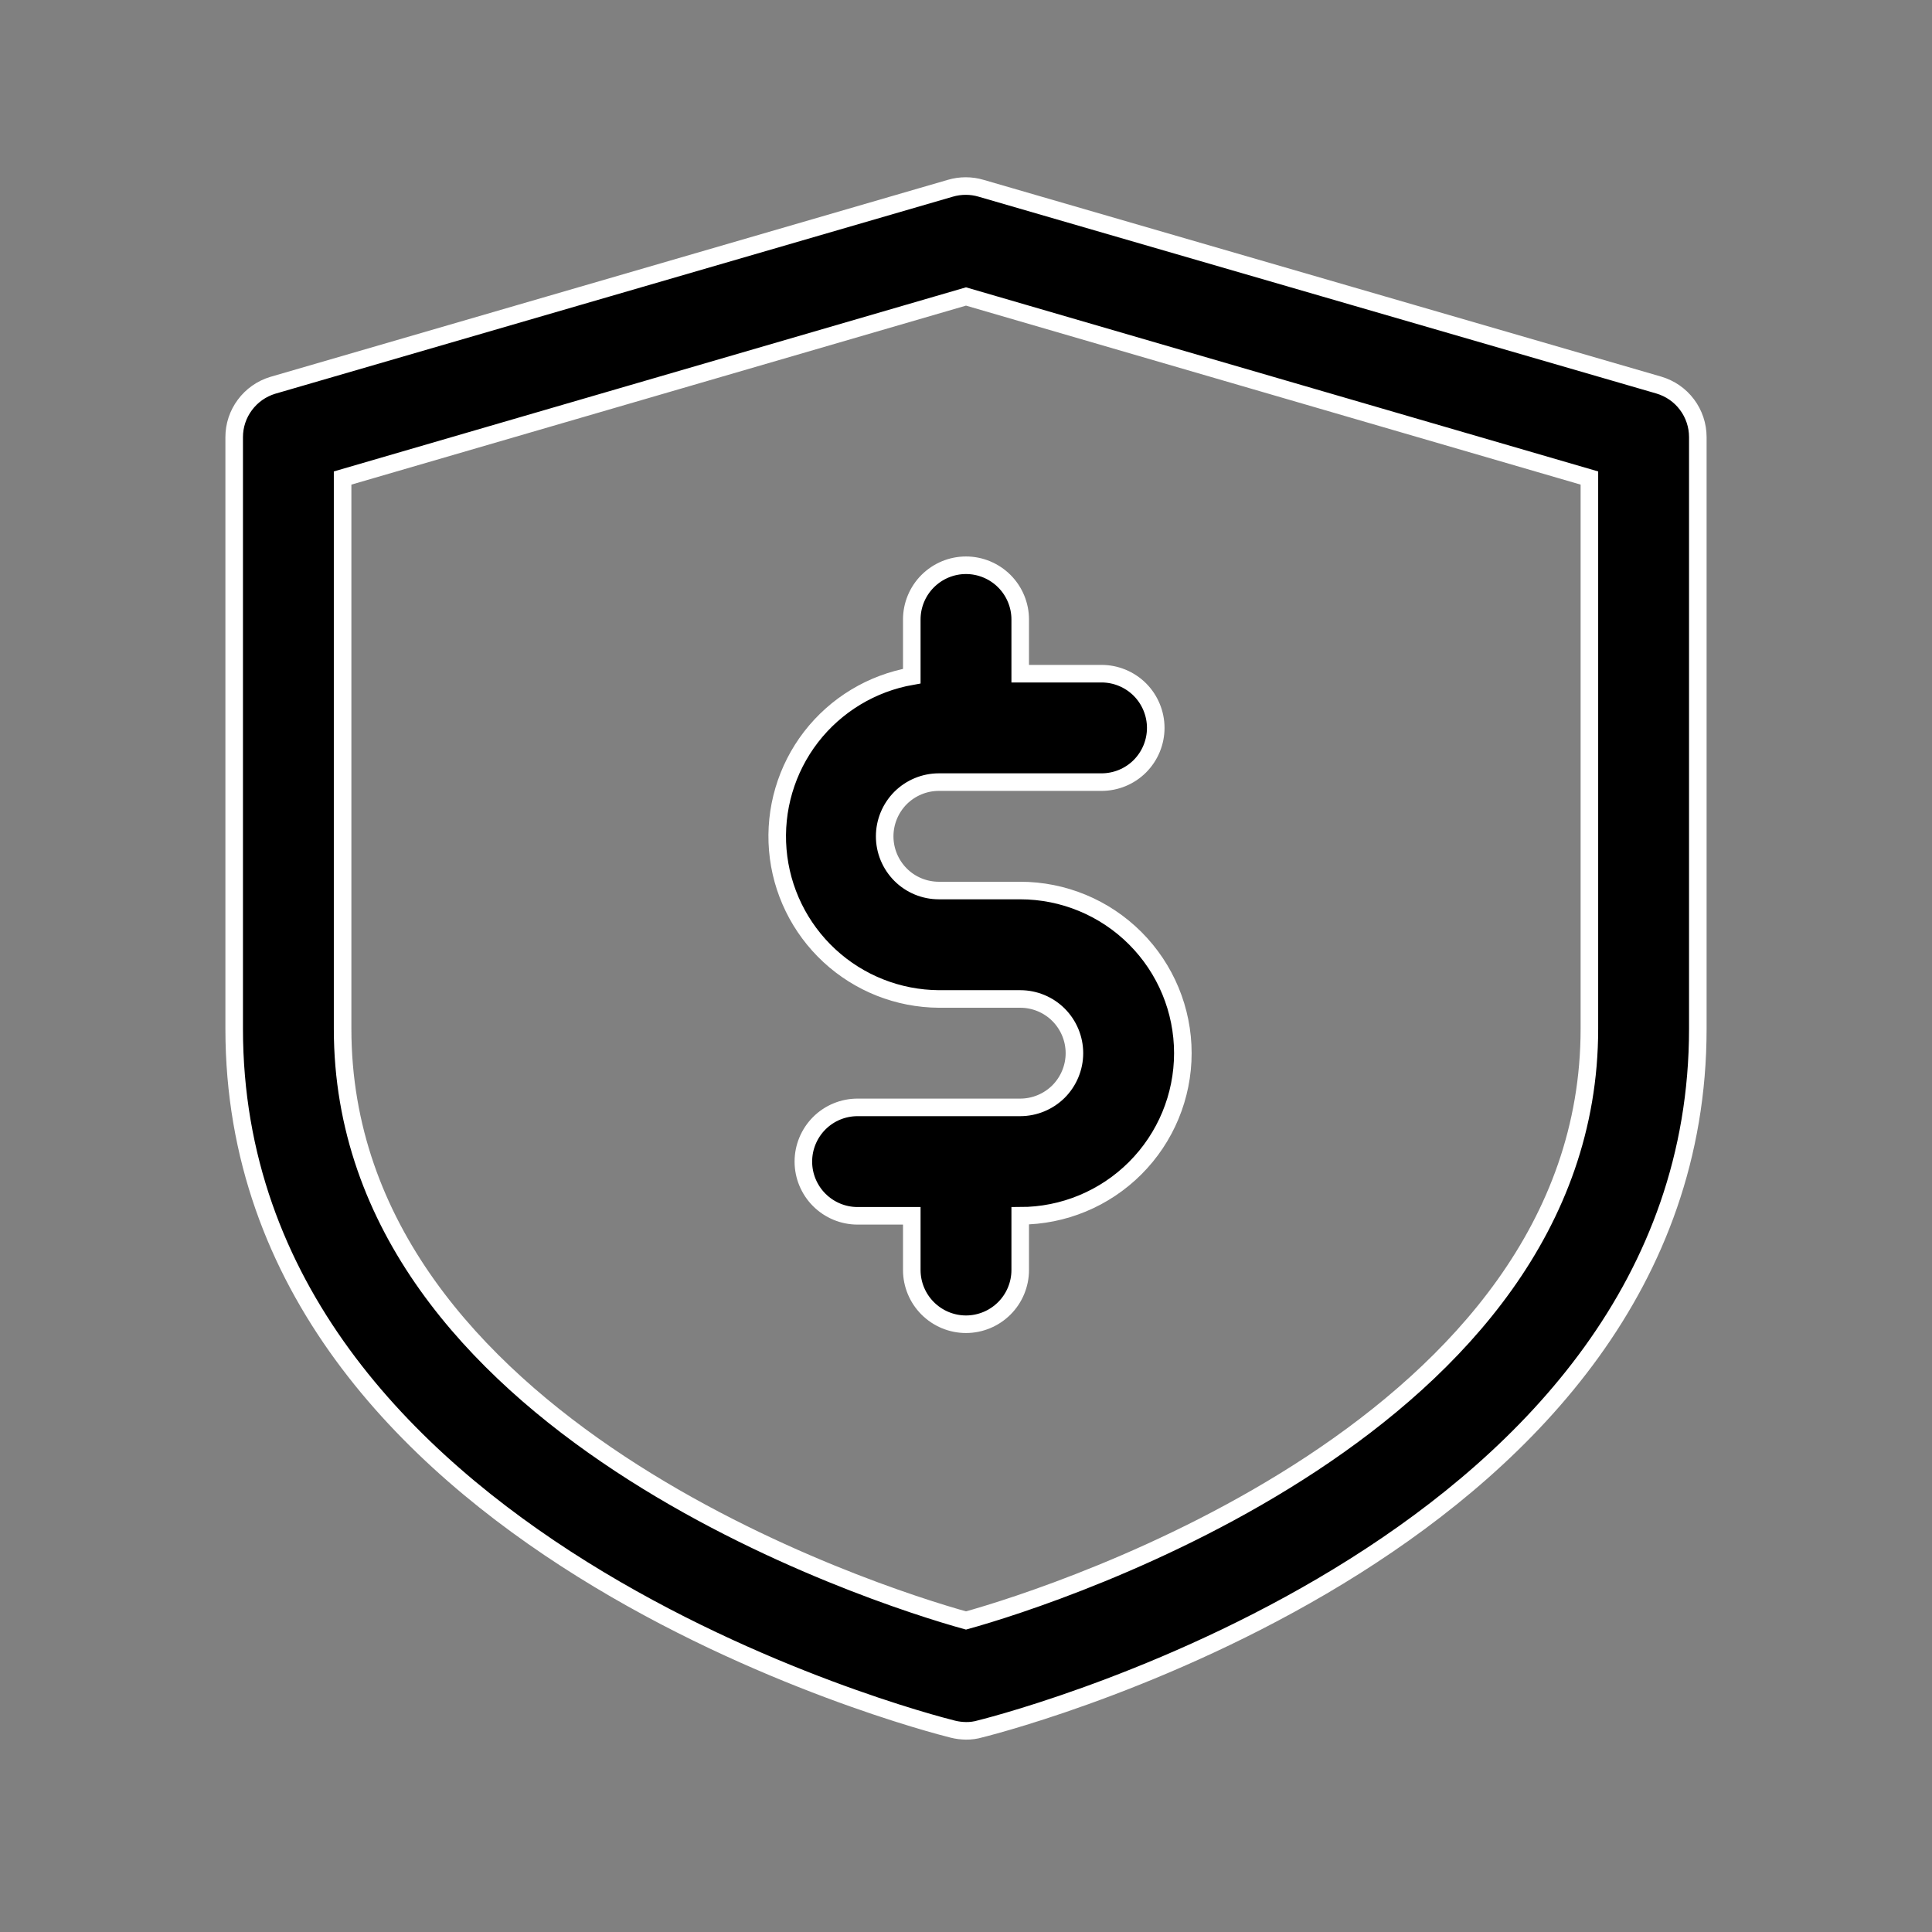
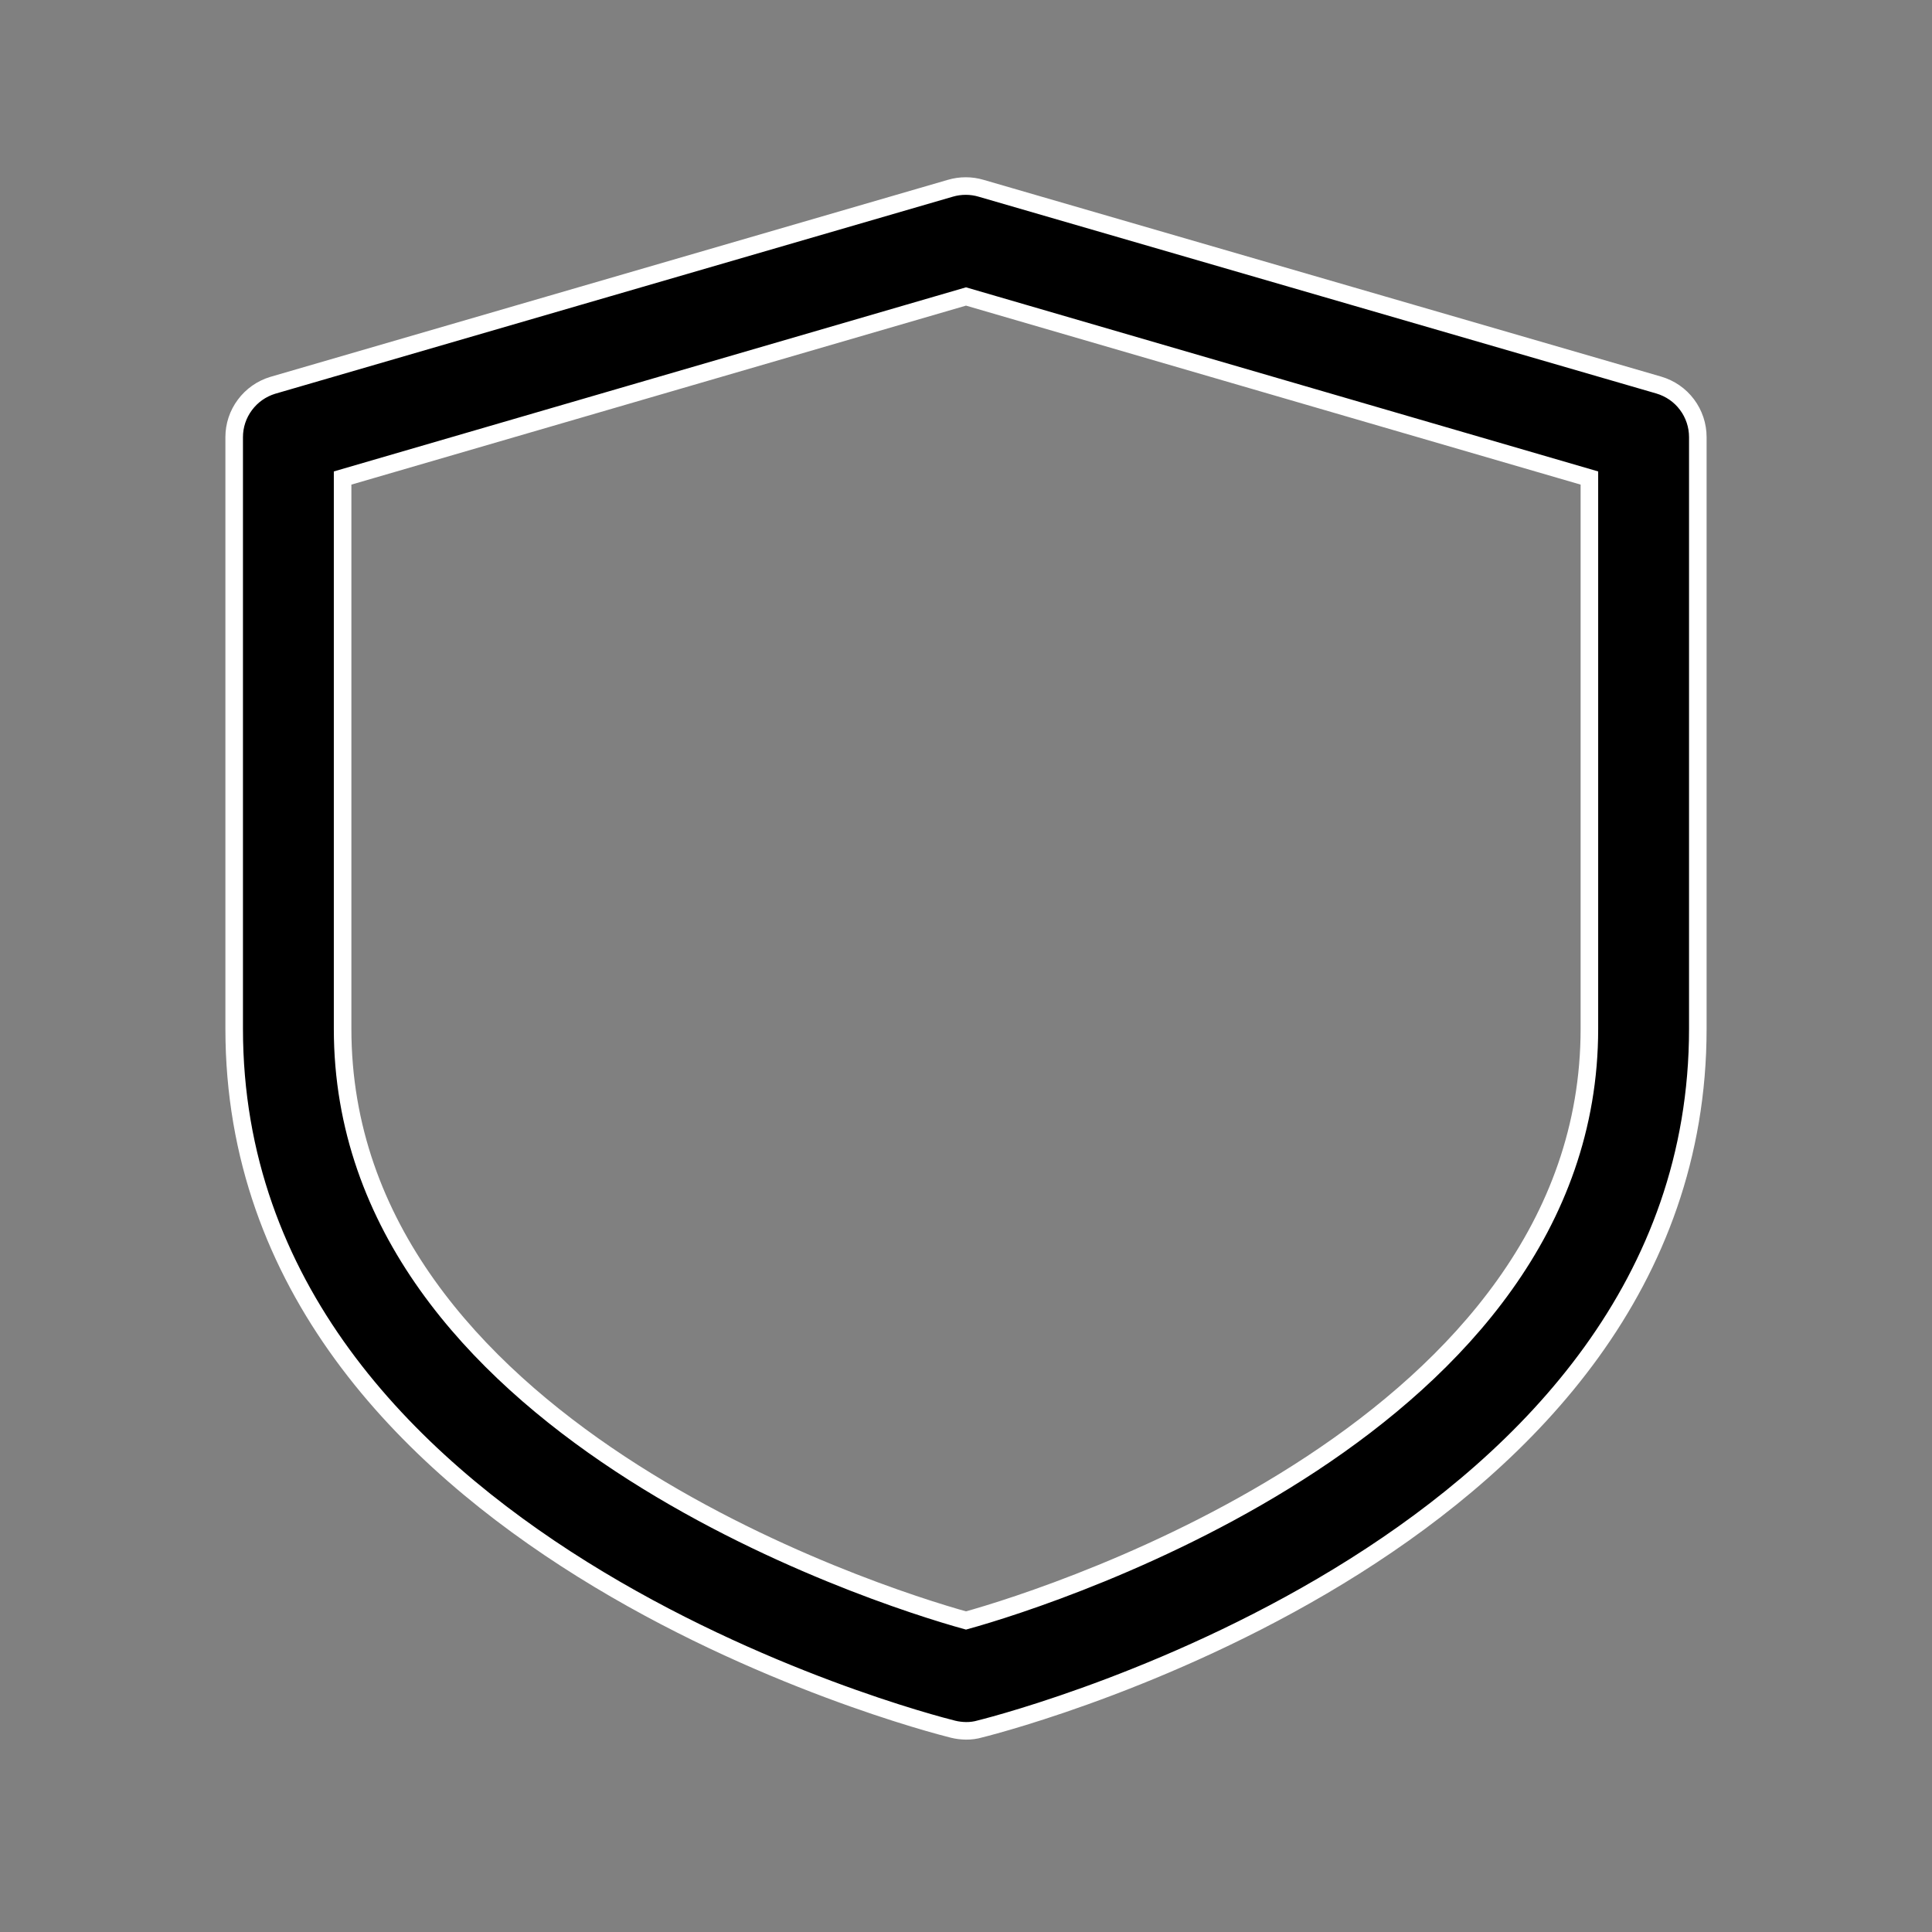
<svg xmlns="http://www.w3.org/2000/svg" width="33" height="33" viewBox="0 0 33 33" fill="none">
  <rect x="0" y="0" width="33" height="33" fill="#808080" stroke="none" />
  <path d="M28.333 6.577L16.759 3.216C16.587 3.165 16.404 3.165 16.231 3.216L4.657 6.582C4.467 6.64 4.301 6.757 4.183 6.916C4.064 7.075 4 7.268 4 7.466V17.573C4 26.369 15.773 29.411 16.278 29.536C16.35 29.554 16.425 29.563 16.5 29.564C16.581 29.565 16.663 29.554 16.741 29.531C17.463 29.351 29 26.286 29 17.573V7.466C29 7.266 28.935 7.071 28.815 6.911C28.695 6.75 28.526 6.634 28.333 6.577ZM27.148 17.573C27.148 24.332 18.055 27.249 16.5 27.679C14.944 27.249 5.852 24.346 5.852 17.573V8.165L16.5 5.064L27.148 8.165V17.573Z" fill="currentColor" stroke="white" stroke-width="0.3" />
-   <path d="M15.574 10.581V11.549C14.891 11.669 14.277 12.04 13.853 12.589C13.43 13.138 13.227 13.826 13.285 14.518C13.343 15.209 13.658 15.853 14.167 16.324C14.676 16.795 15.343 17.059 16.037 17.063H17.426C17.671 17.063 17.907 17.16 18.081 17.334C18.254 17.508 18.352 17.743 18.352 17.989C18.352 18.234 18.254 18.47 18.081 18.644C17.907 18.817 17.671 18.915 17.426 18.915H14.648C14.402 18.915 14.167 19.012 13.993 19.186C13.82 19.36 13.722 19.595 13.722 19.841C13.722 20.086 13.82 20.322 13.993 20.495C14.167 20.669 14.402 20.767 14.648 20.767H15.574V21.693C15.574 21.938 15.672 22.174 15.845 22.347C16.019 22.521 16.254 22.619 16.5 22.619C16.745 22.619 16.981 22.521 17.155 22.347C17.328 22.174 17.426 21.938 17.426 21.693V20.767C18.163 20.767 18.869 20.474 19.39 19.953C19.911 19.432 20.204 18.726 20.204 17.989C20.204 17.252 19.911 16.546 19.39 16.025C18.869 15.504 18.163 15.211 17.426 15.211H16.037C15.791 15.211 15.556 15.114 15.382 14.94C15.209 14.766 15.111 14.531 15.111 14.285C15.111 14.04 15.209 13.804 15.382 13.63C15.556 13.457 15.791 13.359 16.037 13.359H18.815C19.06 13.359 19.296 13.262 19.47 13.088C19.643 12.914 19.741 12.679 19.741 12.433C19.741 12.188 19.643 11.952 19.47 11.778C19.296 11.605 19.06 11.507 18.815 11.507H17.426V10.581C17.426 10.336 17.328 10.1 17.155 9.927C16.981 9.753 16.745 9.655 16.5 9.655C16.254 9.655 16.019 9.753 15.845 9.927C15.672 10.1 15.574 10.336 15.574 10.581Z" fill="currentColor" stroke="white" stroke-width="0.3" />
</svg>